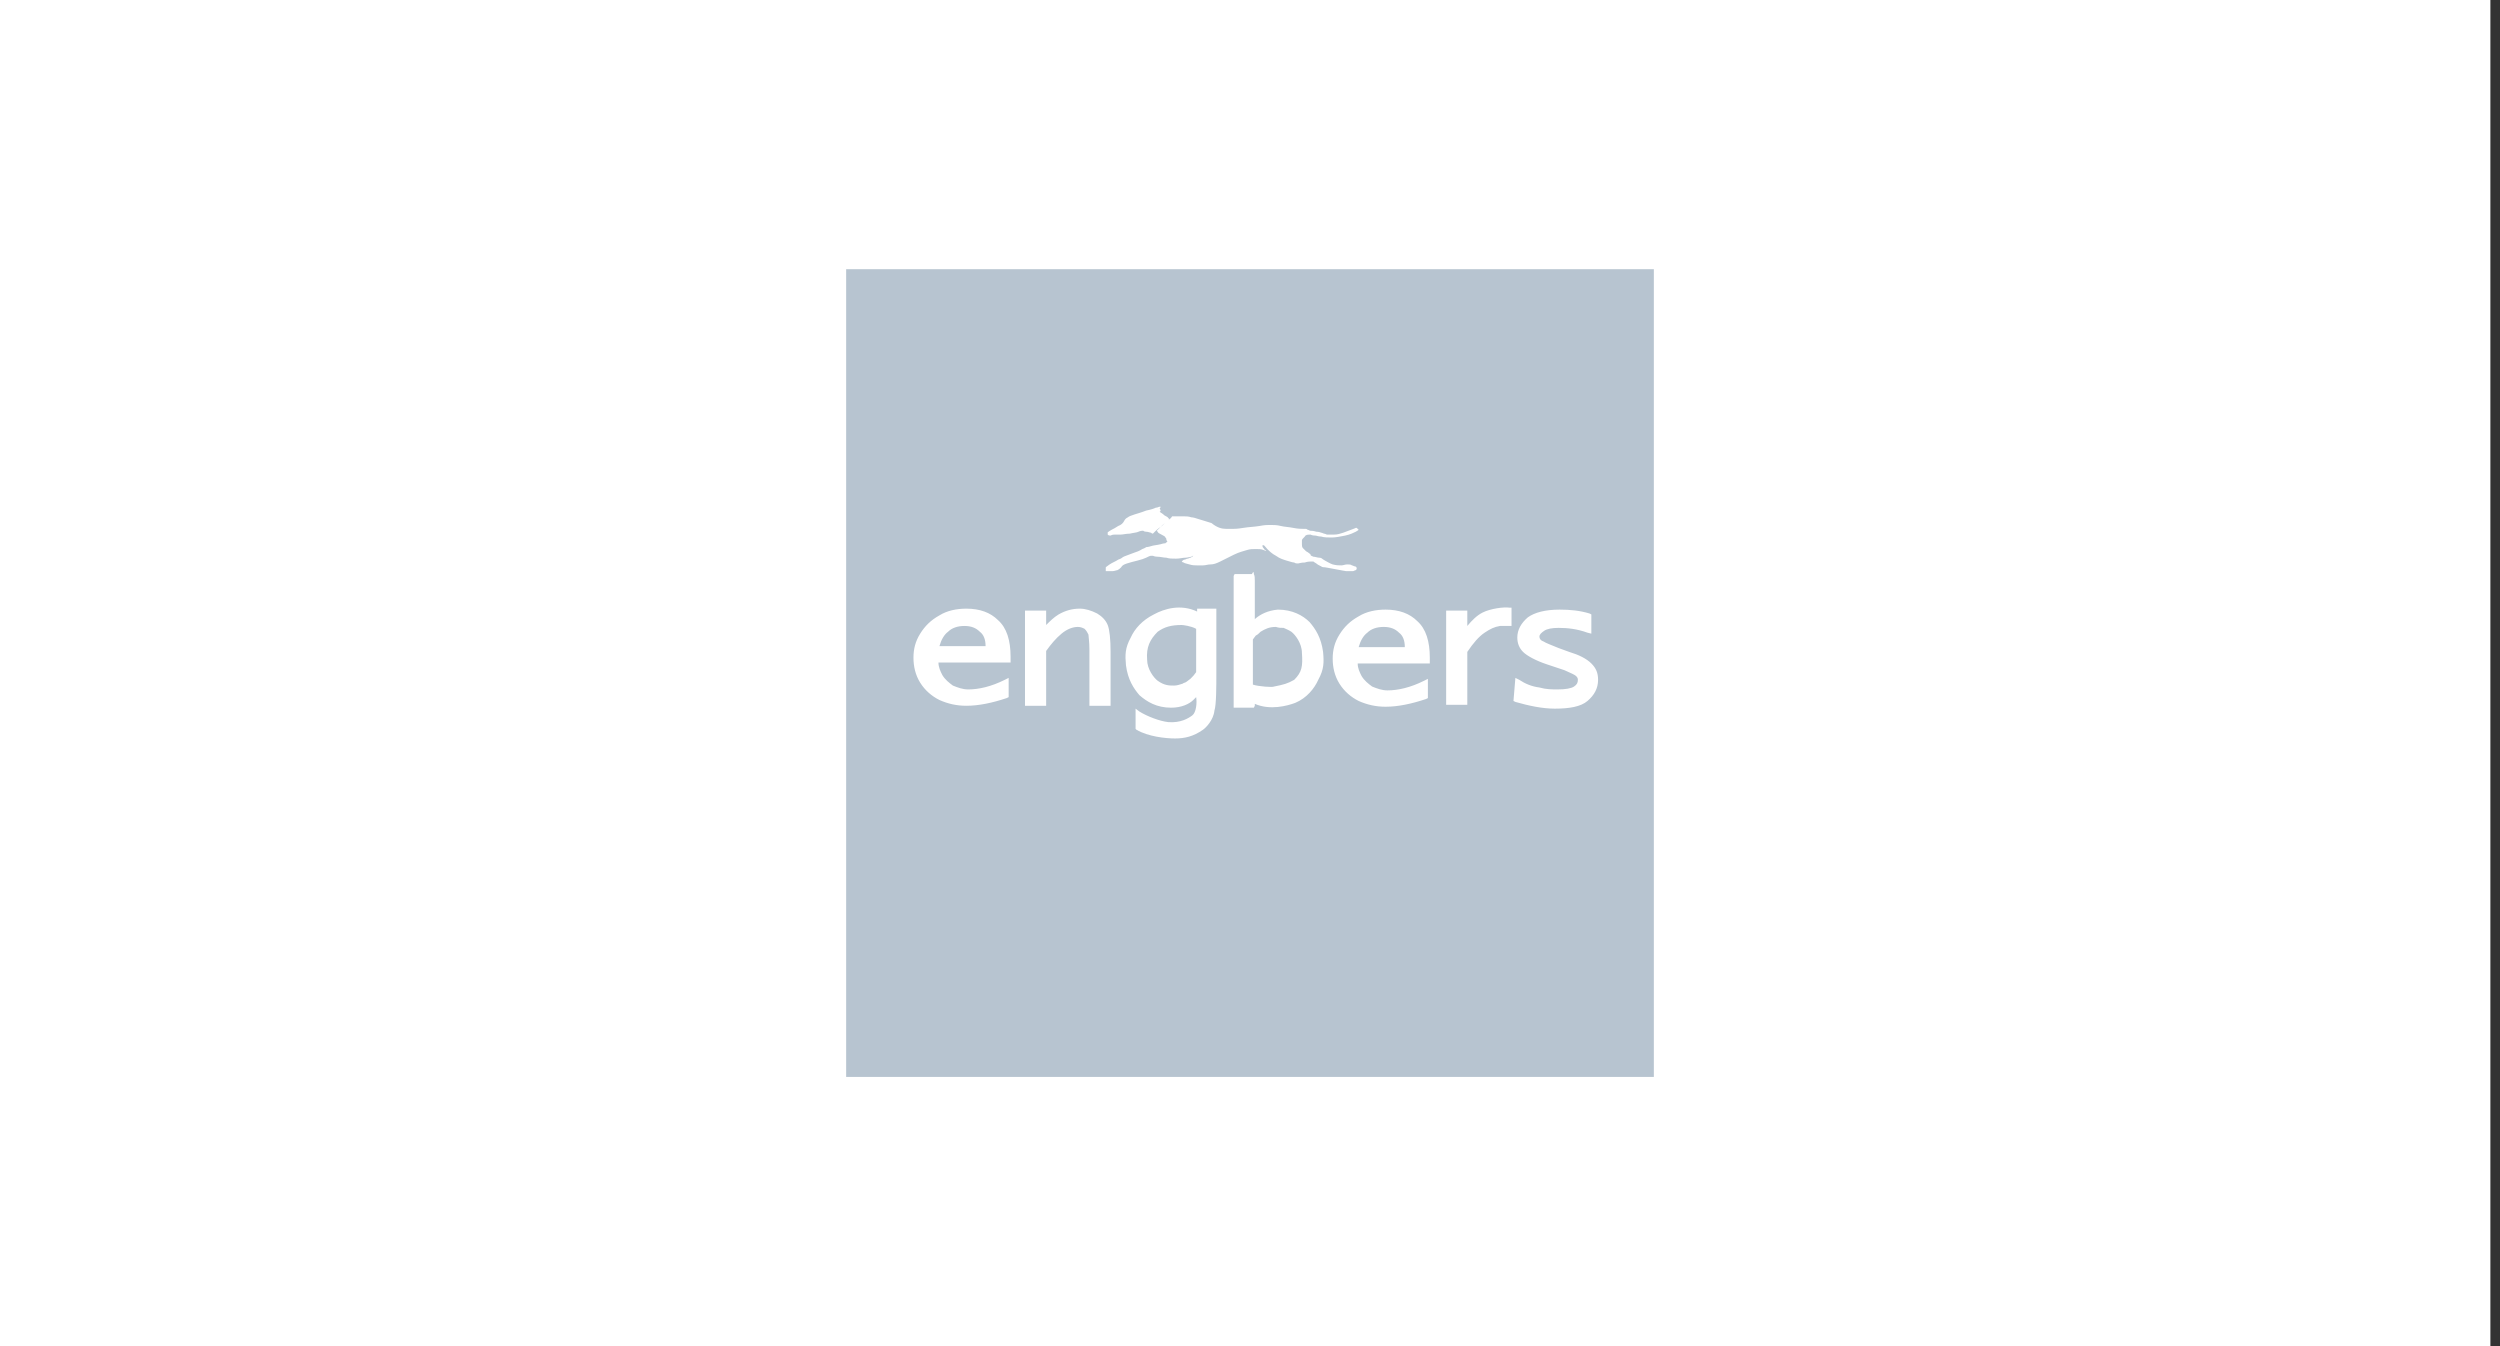
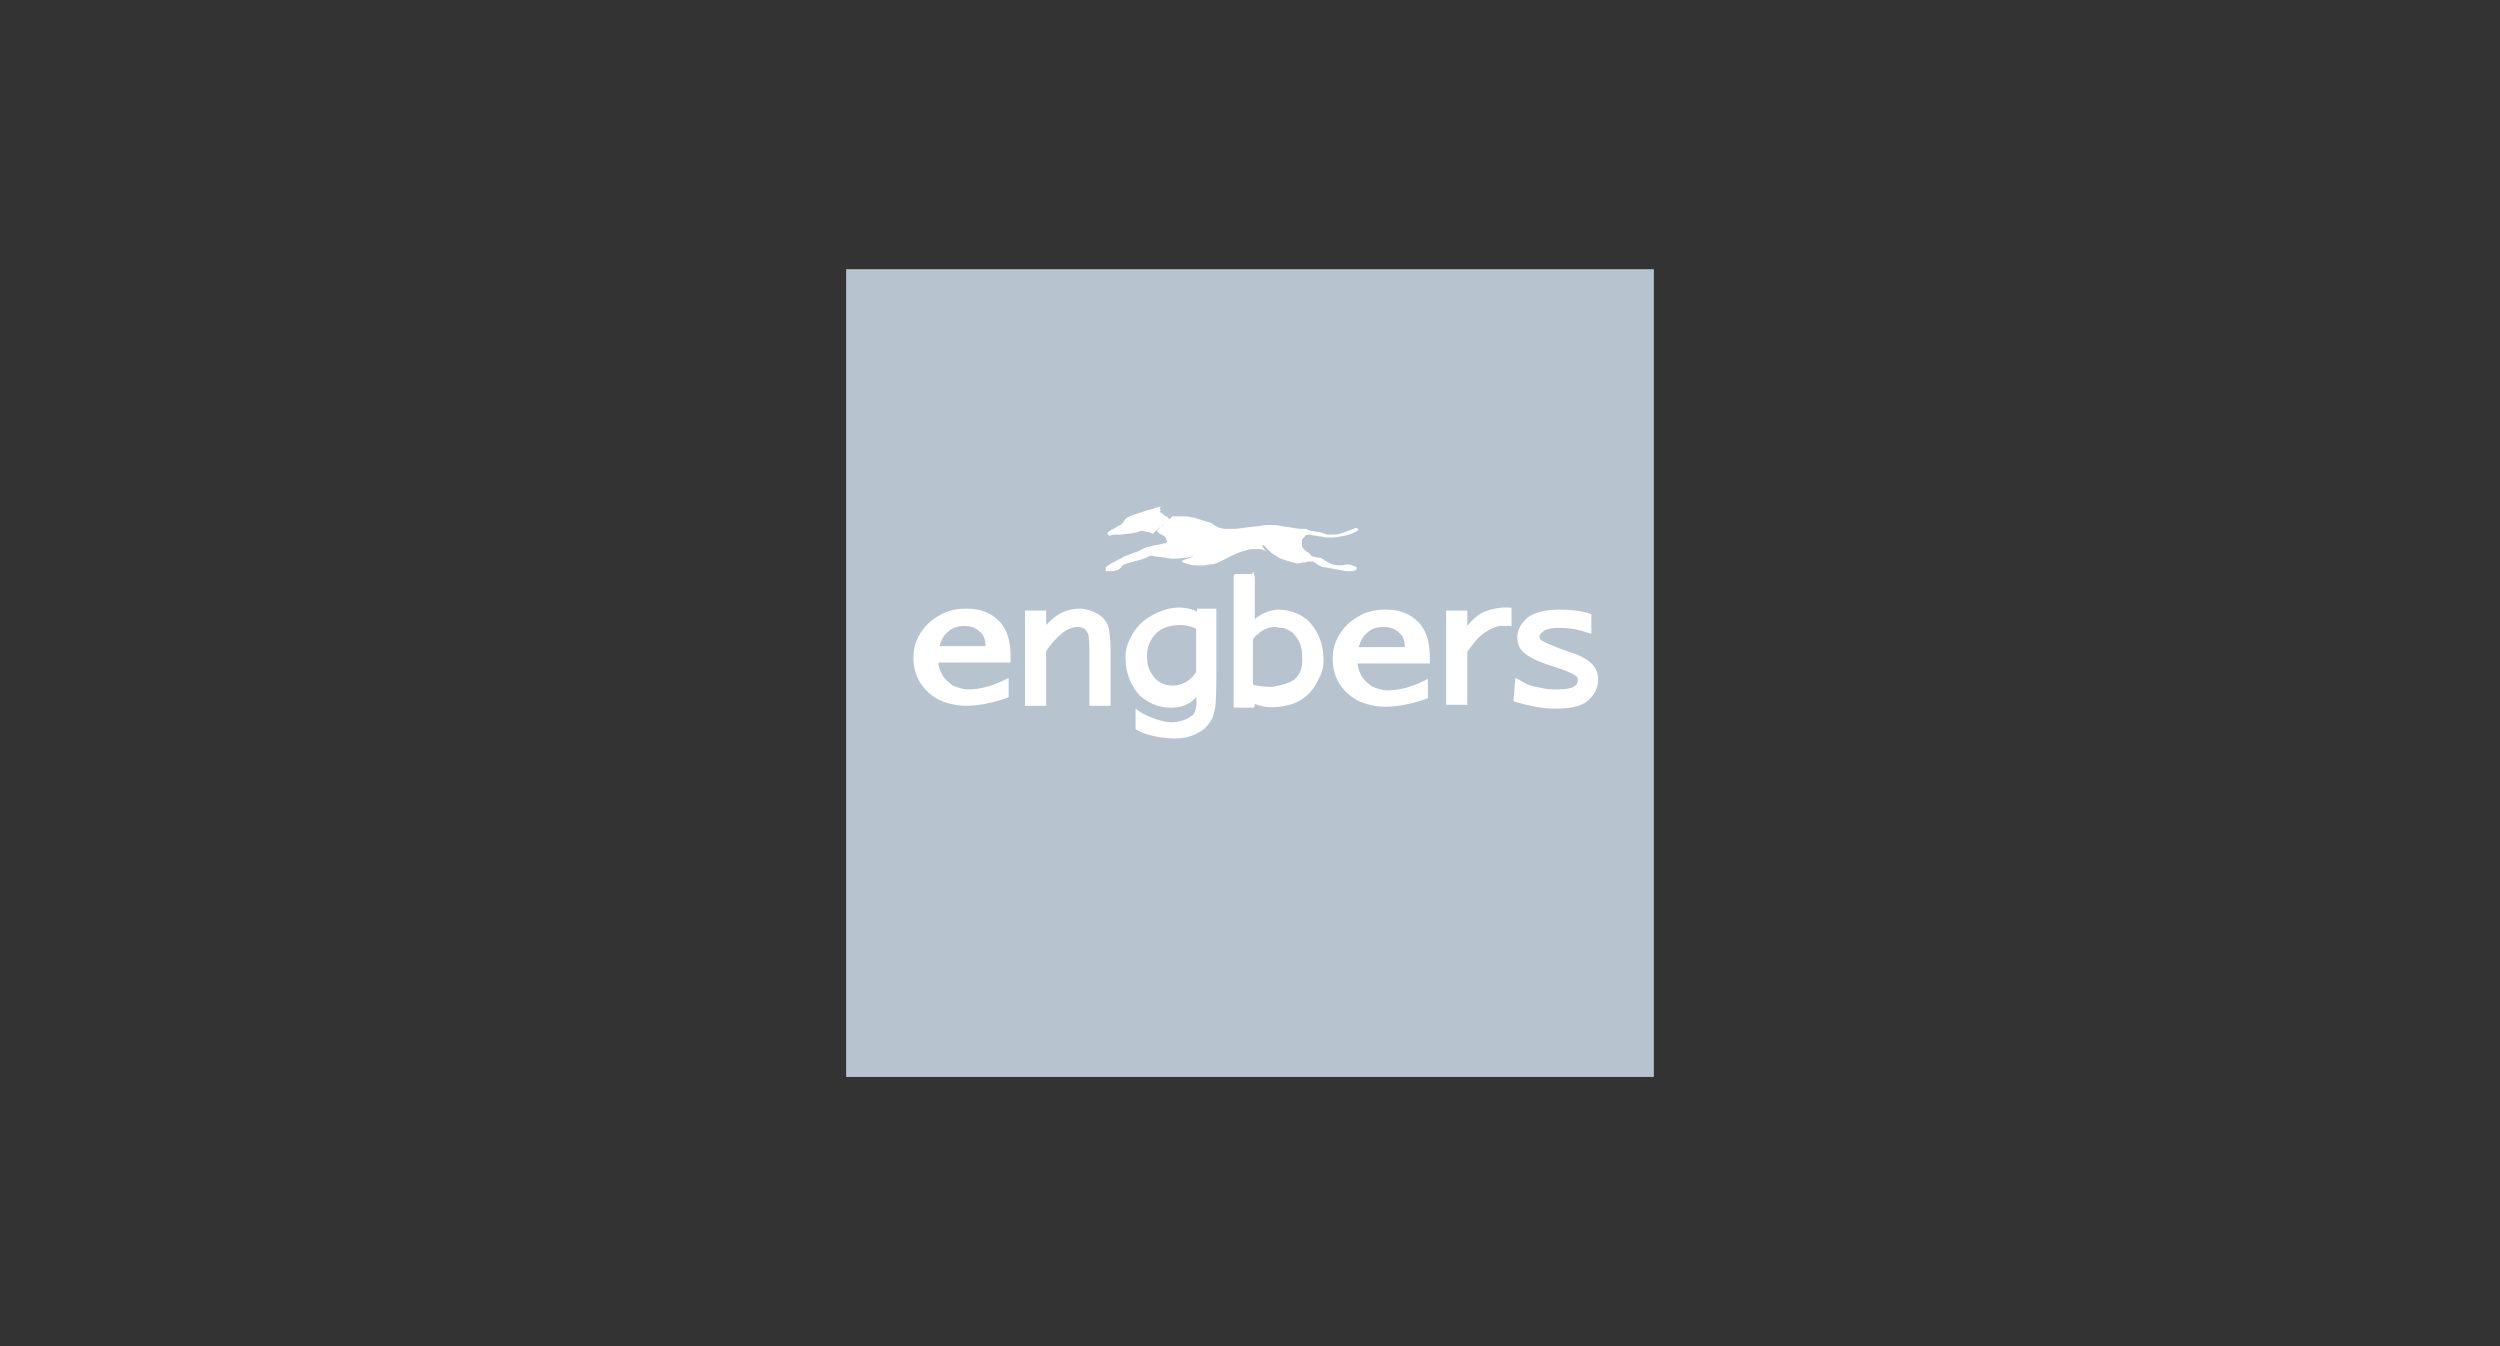
<svg xmlns="http://www.w3.org/2000/svg" version="1.1" id="Ebene_1" x="0px" y="0px" viewBox="0 0 260 140" style="enable-background:new 0 0 260 140;" xml:space="preserve">
  <rect x="0" y="0" width="260" height="140" fill="#333333" stroke="none" />
  <style type="text/css">
	.st0{fill:#FFFFFF;}
	.st1{fill:#B7C4D0;}
</style>
-   <rect x="-1" class="st0" width="260" height="140" />
  <g>
    <path id="path3153" class="st1" d="M88,112h84V28H88V112z" />
    <path id="path3159" class="st0" d="M127.5,55h0.8c0.1,0,0.4,0,1-0.1s1.1-0.1,1.7-0.2c0.5-0.1,0.8-0.1,0.9-0.1h0.4   c0.2,0,0.5,0,0.9,0.1c0.4,0.1,0.8,0.1,1.3,0.2c0.5,0.1,0.8,0.1,1,0.1h0.3c0,0,0.1,0,0.2,0.1c0.1,0,0.2,0.1,0.3,0.1   c0.1,0,0.3,0,0.6,0.1c0.3,0,0.5,0.1,0.5,0.1s0.1,0,0.3,0.1c0.1,0,0.3,0.1,0.3,0.1h0.7c0.4,0,0.7-0.1,1-0.2c0.3-0.1,0.5-0.2,0.8-0.3   c0.3-0.1,0.5-0.2,0.5-0.2h0.1c0,0,0,0,0.1,0.1c0,0,0.1,0.1,0.1,0.1s-0.1,0.1-0.3,0.2c-0.2,0.1-0.6,0.3-1.1,0.4   c-0.5,0.1-1,0.2-1.4,0.2c-0.4,0-0.8,0-1.1-0.1c-0.3,0-0.5-0.1-0.6-0.1c-0.1,0-0.3,0-0.5-0.1c-0.3,0-0.5,0-0.6,0.2   c-0.2,0.2-0.3,0.3-0.3,0.4v0.4c0,0.1,0,0.3,0.1,0.4c0.1,0.1,0.2,0.2,0.3,0.3c0.1,0.1,0.2,0.1,0.3,0.2c0.1,0.1,0.2,0.1,0.2,0.2   c0,0.1,0.1,0.1,0.3,0.2c0.2,0,0.4,0.1,0.6,0.1c0.2,0,0.3,0.1,0.3,0.1s0.1,0.1,0.3,0.2s0.5,0.3,0.8,0.4c0.4,0.1,0.6,0.1,0.9,0.1   c0.2,0,0.4-0.1,0.6-0.1s0.4,0,0.5,0.1c0.1,0,0.2,0.1,0.3,0.1c0.1,0,0.2,0.1,0.2,0.2c0,0.1,0,0.1-0.1,0.2c-0.1,0-0.2,0.1-0.3,0.1   H140c-0.1,0-0.5-0.1-1.1-0.2c-0.6-0.1-1-0.2-1.1-0.2c-0.1,0-0.3,0-0.4-0.1c-0.2-0.1-0.4-0.2-0.5-0.3c-0.2-0.1-0.3-0.2-0.3-0.2h-0.3   c-0.1,0-0.3,0-0.6,0.1c-0.4,0-0.6,0.1-0.7,0.1c-0.1,0-0.3,0-0.4-0.1c-0.2,0-0.4-0.1-0.8-0.2c-0.3-0.1-0.7-0.2-1.1-0.5   c-0.4-0.2-0.7-0.5-0.9-0.7c-0.2-0.2-0.3-0.4-0.4-0.4h-0.1v0.1c0,0,0,0.1,0.1,0.2c0.1,0.1,0.1,0.2,0.2,0.2l0.1,0.1   c0,0-0.1,0-0.3-0.1c-0.2-0.1-0.5-0.1-0.8-0.1c-0.3,0-0.6,0-0.9,0.1c-0.3,0.1-0.8,0.2-1.4,0.5c-0.6,0.3-1,0.5-1.4,0.7   c-0.4,0.2-0.7,0.3-1,0.3c-0.3,0-0.5,0.1-0.8,0.1h-0.6c-0.2,0-0.5,0-0.8-0.1c-0.3-0.1-0.5-0.1-0.6-0.2c-0.1,0-0.2-0.1-0.2-0.1   s0,0,0.1-0.1c0,0,0.1-0.1,0.2-0.1c0.1,0,0.2-0.1,0.3-0.1c0.1,0,0.2-0.1,0.3-0.1c0.1,0,0.1-0.1,0.2-0.1c0,0,0.1-0.1,0.1-0.1   s-0.1,0-0.2,0.1c-0.1,0-0.4,0.1-0.6,0.1c-0.3,0-0.6,0.1-1,0.1c-0.4,0-0.7,0-1-0.1c-0.3,0-0.6-0.1-0.9-0.1c-0.3,0-0.5-0.1-0.5-0.1   h-0.2c-0.1,0-0.3,0.1-0.5,0.2c-0.2,0.1-0.5,0.2-0.9,0.3c-0.4,0.1-0.8,0.2-1.1,0.3c-0.3,0.1-0.5,0.2-0.6,0.4   c-0.1,0.1-0.2,0.2-0.4,0.3c-0.1,0-0.3,0.1-0.5,0.1H115V59c0,0,0.1-0.1,0.4-0.3c0.3-0.2,0.6-0.3,0.9-0.5c0.3-0.1,0.4-0.2,0.4-0.2   s0.1-0.1,0.4-0.2s0.5-0.2,0.8-0.3c0.3-0.1,0.6-0.2,0.9-0.4c0.3-0.1,0.4-0.2,0.4-0.2s0.2,0,0.5-0.1c0.3-0.1,0.6-0.1,1-0.2   c0.3-0.1,0.5-0.1,0.5-0.1l0.1-0.1c0.1,0,0.1-0.1,0.1-0.1c0,0-0.1-0.1-0.1-0.2s0-0.1-0.1-0.2c0-0.1-0.2-0.2-0.4-0.3   c-0.2-0.1-0.4-0.2-0.4-0.3l-0.1-0.1c0,0,0.1-0.1,0.4-0.4c0.3-0.2,0.5-0.5,0.8-0.7c0.3-0.2,0.4-0.4,0.4-0.4h1.3c0.2,0,0.4,0,0.7,0.1   c0.2,0,0.5,0.1,0.8,0.2s0.7,0.2,1.3,0.4C126.6,54.9,127.1,55,127.5,55 M120.7,53.1c0,0.1-0.1,0.1-0.1,0.1s0,0,0.1,0.1   c0,0,0.2,0.1,0.4,0.3c0.2,0.1,0.4,0.2,0.4,0.3c0.1,0,0.1,0.1,0.1,0.1s-0.1,0.1-0.2,0.2c-0.1,0.1-0.4,0.3-0.7,0.6   c-0.3,0.2-0.5,0.4-0.6,0.5c-0.1,0.1-0.2,0.2-0.2,0.2s-0.1,0-0.2-0.1c-0.1,0-0.3-0.1-0.5-0.1c-0.2,0-0.3-0.1-0.3-0.1h-0.1   c0,0-0.2,0-0.4,0.1c-0.2,0.1-0.5,0.1-0.9,0.2c-0.4,0-0.7,0.1-1,0.1h-0.6c-0.1,0-0.2,0-0.4,0.1c-0.1,0-0.2,0-0.3-0.1   c0-0.1,0-0.1,0-0.2c0-0.1,0.1-0.1,0.1-0.1s0.1-0.1,0.3-0.2c0.2-0.1,0.4-0.2,0.7-0.4c0.3-0.1,0.5-0.3,0.6-0.5   c0.1-0.2,0.2-0.3,0.4-0.4c0.1-0.1,0.4-0.2,0.7-0.3c0.3-0.1,0.7-0.2,1.2-0.4c0.5-0.1,0.8-0.2,1-0.3c0.2,0,0.3-0.1,0.4-0.1h0.1   c0,0,0,0.1-0.1,0.2C120.7,53,120.7,53.1,120.7,53.1" />
    <path id="path3171" class="st0" d="M130.4,59.7C130.4,59.7,130.4,59.6,130.4,59.7C130.4,59.7,130.4,59.7,130.4,59.7   c0.1,0.2,0.1,0.4,0.1,0.7c0,0.5,0,1.1,0,1.8c0,0.8,0,1.6,0,2.2c0,0,0.1-0.1,0.1-0.1c0.5-0.4,1.2-0.8,2.3-0.9c1.5,0,2.6,0.6,3.3,1.3   c0.6,0.7,1.2,1.6,1.4,3.1c0.1,1.1,0.1,1.8-0.5,2.9c-0.4,0.9-1.2,1.9-2.4,2.4c-0.8,0.3-2.6,0.8-4.2,0.1c0,0.1,0,0.2,0,0.2l-0.1,0.2   h-2.1c0,0,0-3.6,0-7c0-1.7,0-3.4,0-4.6c0-0.6,0-1.2,0-1.5l0-0.4l0-0.1c0-0.1,0-0.1,0-0.1l0.1-0.2l0.2,0c0.6,0,1,0,1.3,0l0.3,0   C130.4,59.3,130.4,59.6,130.4,59.7 M130.3,71.2c0.6,0.2,2.1,0.3,2.2,0.2c1-0.2,1.4-0.3,2.1-0.7c0.8-0.8,0.9-1.4,0.8-2.8   c0-1-0.7-1.9-1.1-2.2l0,0c-0.3-0.2-0.6-0.3-0.8-0.4c-0.3,0-0.5,0-0.8-0.1c-0.7,0-1.1,0.2-1.6,0.5c-0.2,0.2-0.3,0.3-0.5,0.4   c-0.1,0.1-0.2,0.3-0.3,0.4 M124.5,63.6c0-0.1,0-0.1,0-0.1l0-0.2l2,0V70c0,1.4,0,3.3-0.2,3.9c-0.1,1-0.9,1.8-1.2,2   c-1,0.7-1.9,0.9-2.9,0.9c-1,0-2.8-0.2-4-0.9l-0.1-0.1l0-0.1c0,0,0-0.1,0-0.1c0-0.1,0-0.1,0-0.2c0-0.2,0-0.3,0-0.5   c0-0.4,0-1.2,0-1.2l0.4,0.3c0.8,0.5,2.1,1,3,1.1c1.3,0.1,2.1-0.4,2.5-0.7c0.4-0.3,0.5-1.3,0.4-1.9c-0.1,0.1-0.2,0.2-0.3,0.3   c-0.4,0.4-1.2,0.8-2.3,0.8c-1.5,0-2.5-0.6-3.3-1.3c-0.6-0.7-1.2-1.6-1.4-3.1c-0.1-1.1-0.1-1.8,0.5-2.9c0.4-0.9,1.2-1.8,2.4-2.4   C121.1,63.3,122.8,62.8,124.5,63.6 M124.4,65.4c-0.5-0.3-1.4-0.4-1.5-0.4c-1.1,0-1.8,0.2-2.5,0.7c-0.8,0.8-1.2,1.6-1.1,2.9   c0,1,0.7,1.9,1.1,2.2l0,0c0.7,0.5,1.2,0.5,1.7,0.5c0.3,0,0.6-0.1,0.9-0.2c0.1-0.1,0.3-0.1,0.4-0.2c0.1-0.1,0.3-0.2,0.4-0.3   c0.3-0.3,0.4-0.4,0.6-0.7 M100.5,73.4c-1,0-1.9-0.2-2.8-0.6c-0.8-0.4-1.5-1-2-1.8c-0.5-0.8-0.7-1.7-0.7-2.6c0-0.9,0.2-1.7,0.7-2.5   c0.5-0.8,1.1-1.4,2-1.9c0.8-0.5,1.8-0.7,2.8-0.7c1.4,0,2.5,0.4,3.3,1.2c0.9,0.8,1.3,2.1,1.3,3.8v0.6h-7.5c0,0.5,0.2,0.9,0.4,1.3   c0.3,0.5,0.7,0.8,1.1,1.1c0.5,0.2,1,0.4,1.6,0.4c1.1,0,2.4-0.3,3.8-1l0.4-0.2v2l-0.2,0.1C103.2,73.1,101.8,73.4,100.5,73.4    M102.5,67.2c0-0.7-0.2-1.2-0.6-1.5c-0.4-0.4-0.9-0.6-1.6-0.6c-0.7,0-1.3,0.2-1.7,0.6c-0.4,0.3-0.7,0.8-0.9,1.5 M150.4,63.5h2.2   v1.6c0.5-0.6,1-1.1,1.6-1.4c0.8-0.4,2.2-0.6,2.8-0.5l0.2,0v1.9c0,0-0.9,0-1.2,0c-0.6,0.1-1,0.3-1.6,0.7c-0.6,0.4-1.2,1.1-1.8,2   l0,5.5l-2.2,0 M157.6,70.5l0.4,0.2c0.6,0.4,1.3,0.7,2.1,0.8c0.7,0.2,1.3,0.2,1.9,0.2c0.8,0,1.4-0.1,1.7-0.3   c0.3-0.2,0.4-0.4,0.4-0.7c0-0.2-0.1-0.3-0.2-0.4c-0.1-0.1-0.5-0.3-1.2-0.6l-0.6-0.2l-1.2-0.4c-1.2-0.4-2.1-0.9-2.5-1.3   c-0.4-0.4-0.6-0.9-0.6-1.5c0-0.8,0.4-1.5,1.1-2.1c0.7-0.5,1.8-0.8,3.3-0.8c1.1,0,2.1,0.1,3.1,0.4l0.2,0.1v2l-0.4-0.1   c-1.1-0.4-2.1-0.5-3-0.5c-0.7,0-1.2,0.1-1.5,0.3c-0.3,0.2-0.5,0.4-0.5,0.6c0,0.2,0.1,0.4,0.4,0.5c0.3,0.2,0.9,0.4,1.6,0.7l1.1,0.4   c1,0.3,1.8,0.7,2.3,1.2c0.5,0.5,0.7,1,0.7,1.7c0,0.9-0.4,1.6-1.1,2.2c-0.7,0.6-1.9,0.8-3.4,0.8c-1.3,0-2.7-0.3-4.1-0.7l-0.2-0.1    M106.6,63.5h2.2V65c0.4-0.4,0.8-0.8,1.3-1.1c0.7-0.4,1.4-0.6,2.2-0.6c0.6,0,1.2,0.2,1.8,0.5c0.5,0.3,0.9,0.7,1.1,1.2   c0.2,0.5,0.3,1.5,0.3,2.8v5.6h-2.2v-5.8c0-0.9-0.1-1.4-0.1-1.6c-0.1-0.2-0.2-0.4-0.4-0.6c-0.2-0.1-0.4-0.2-0.7-0.2   c-0.5,0-1.1,0.2-1.7,0.7c-0.6,0.5-1.1,1.1-1.6,1.8v5.7h-2.2 M144.1,73.5c-1,0-1.9-0.2-2.8-0.6c-0.8-0.4-1.5-1-2-1.8   c-0.5-0.8-0.7-1.7-0.7-2.6c0-0.9,0.2-1.7,0.7-2.5c0.5-0.8,1.1-1.4,2-1.9c0.8-0.5,1.8-0.7,2.8-0.7c1.4,0,2.5,0.4,3.3,1.2   c0.9,0.8,1.3,2.1,1.3,3.8V69h-7.5c0,0.5,0.2,0.9,0.4,1.3c0.3,0.5,0.7,0.8,1.1,1.1c0.5,0.2,1,0.4,1.6,0.4c1.1,0,2.4-0.3,3.8-1   l0.4-0.2v2l-0.2,0.1C146.8,73.2,145.4,73.5,144.1,73.5 M146.1,67.3c0-0.7-0.2-1.2-0.6-1.5c-0.4-0.4-0.9-0.6-1.6-0.6   c-0.7,0-1.3,0.2-1.7,0.6c-0.4,0.3-0.7,0.8-0.9,1.5" />
  </g>
</svg>